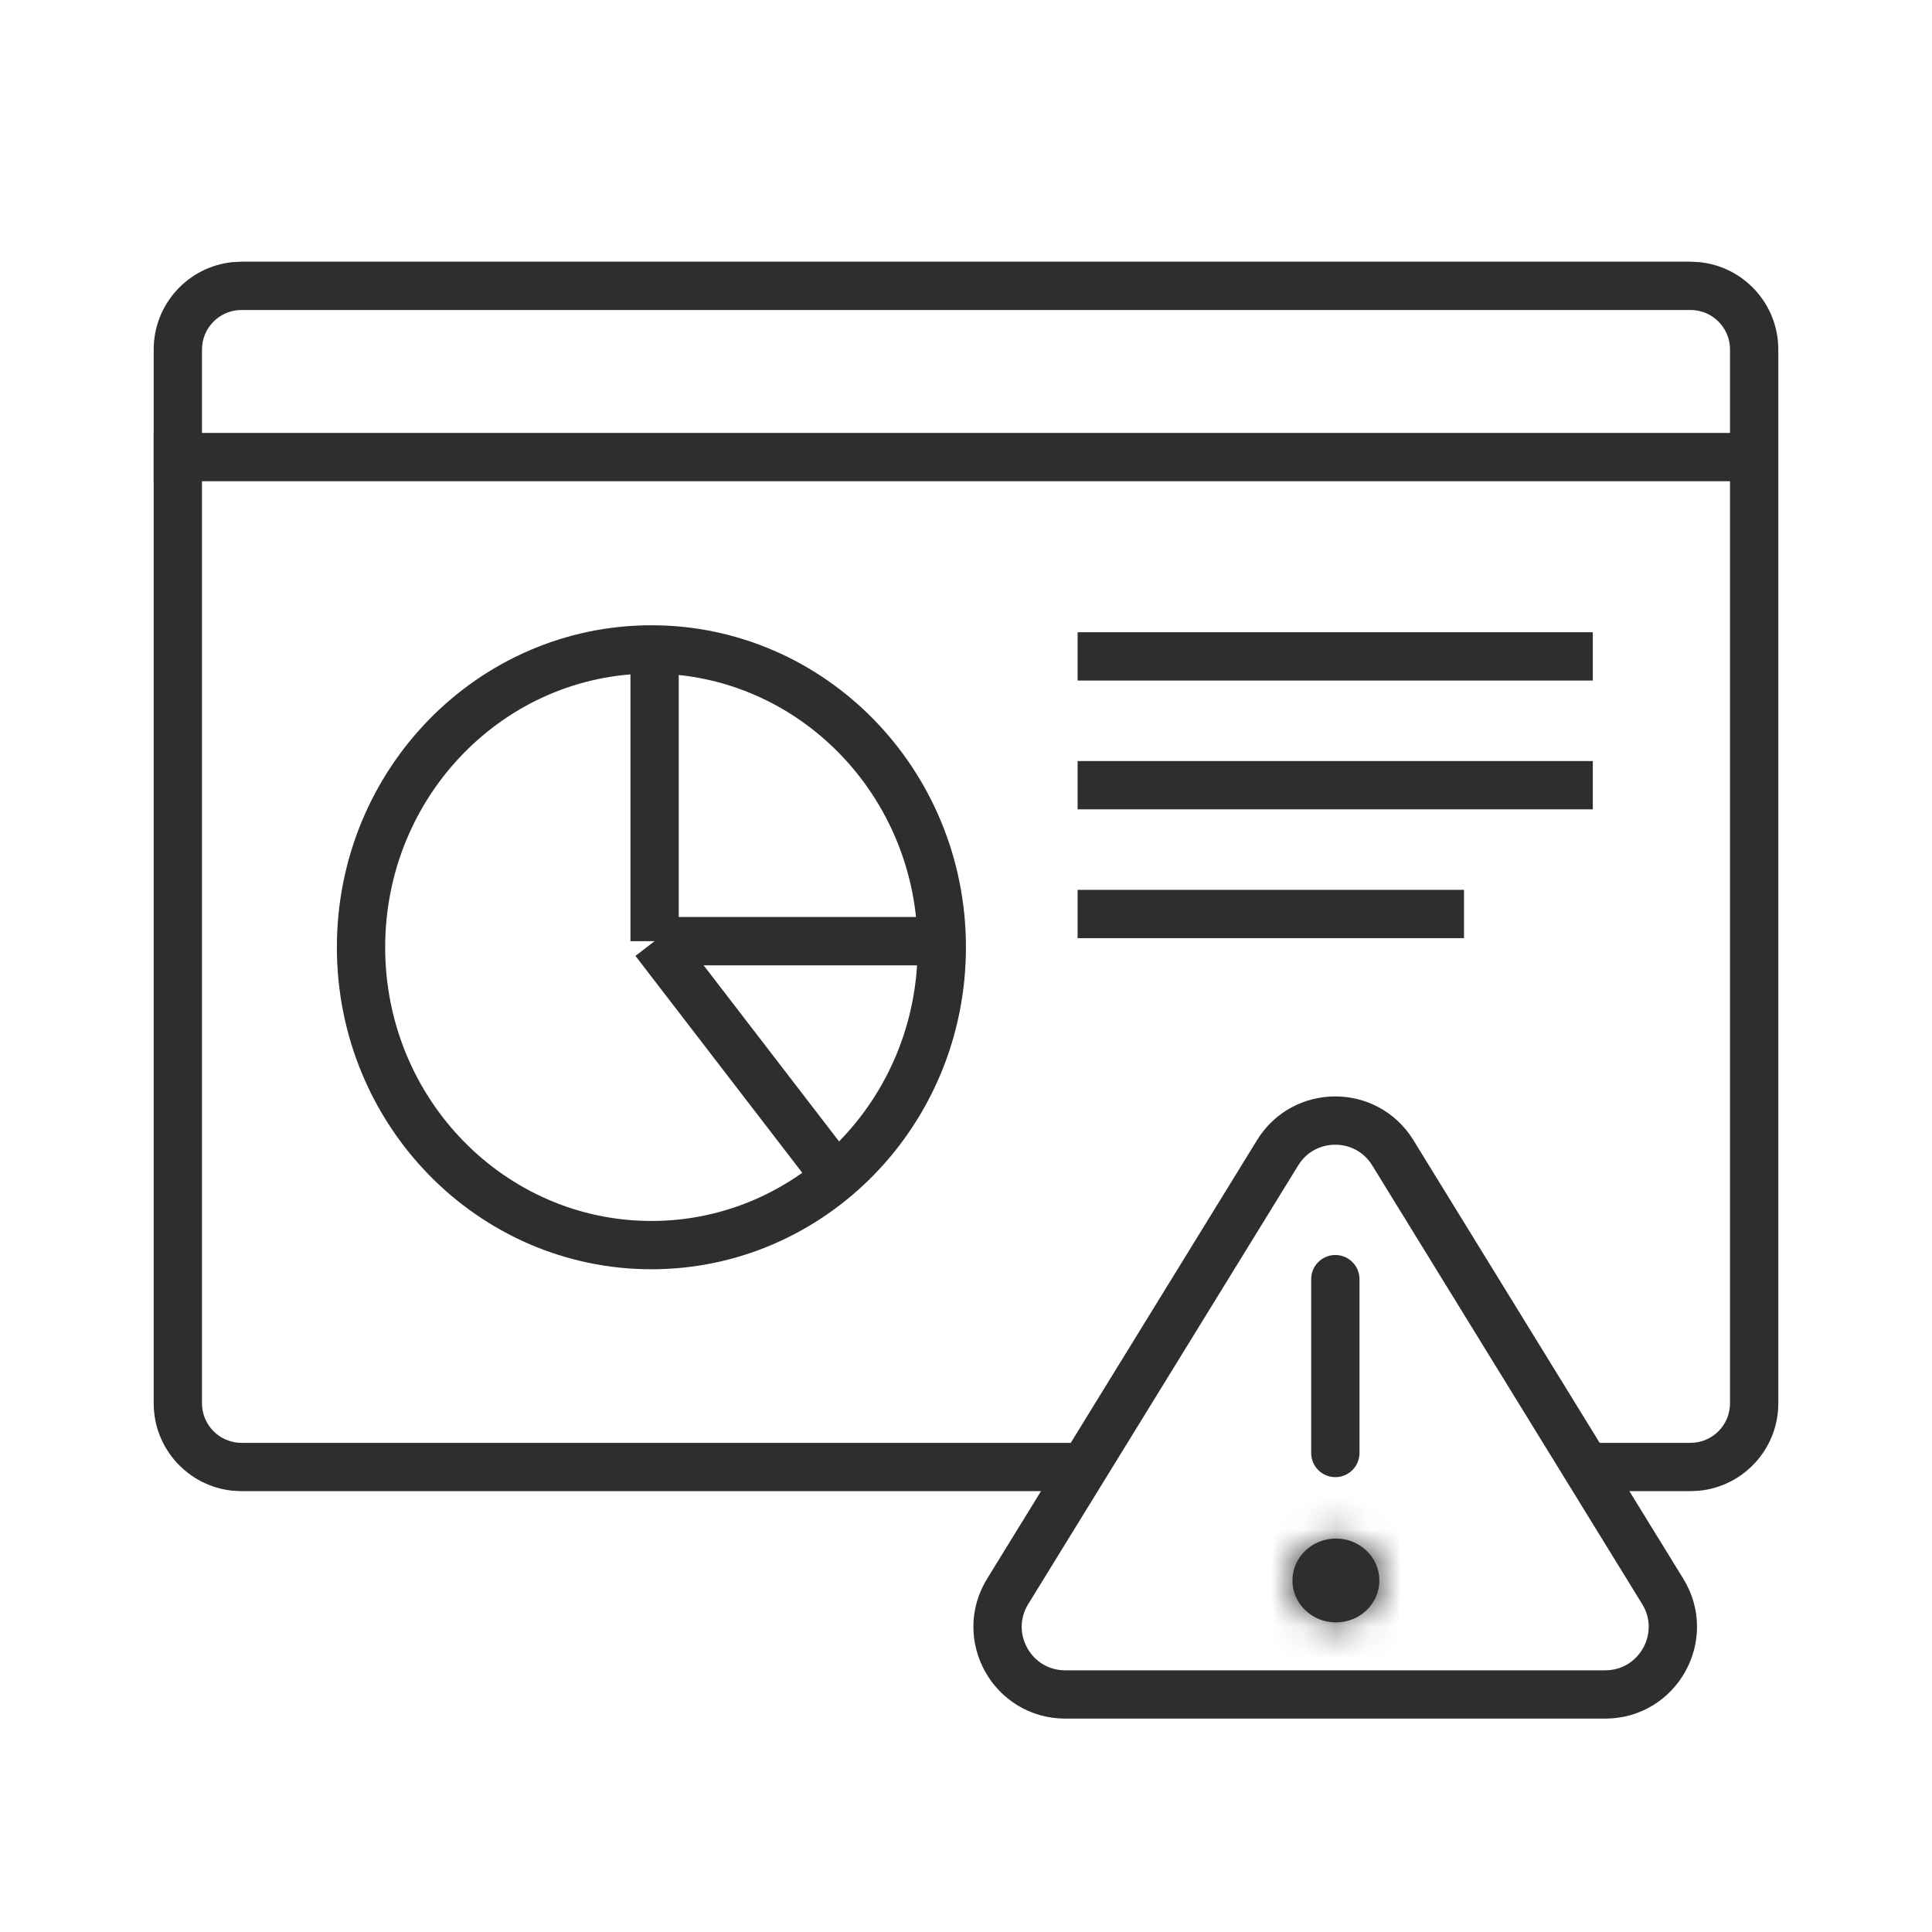
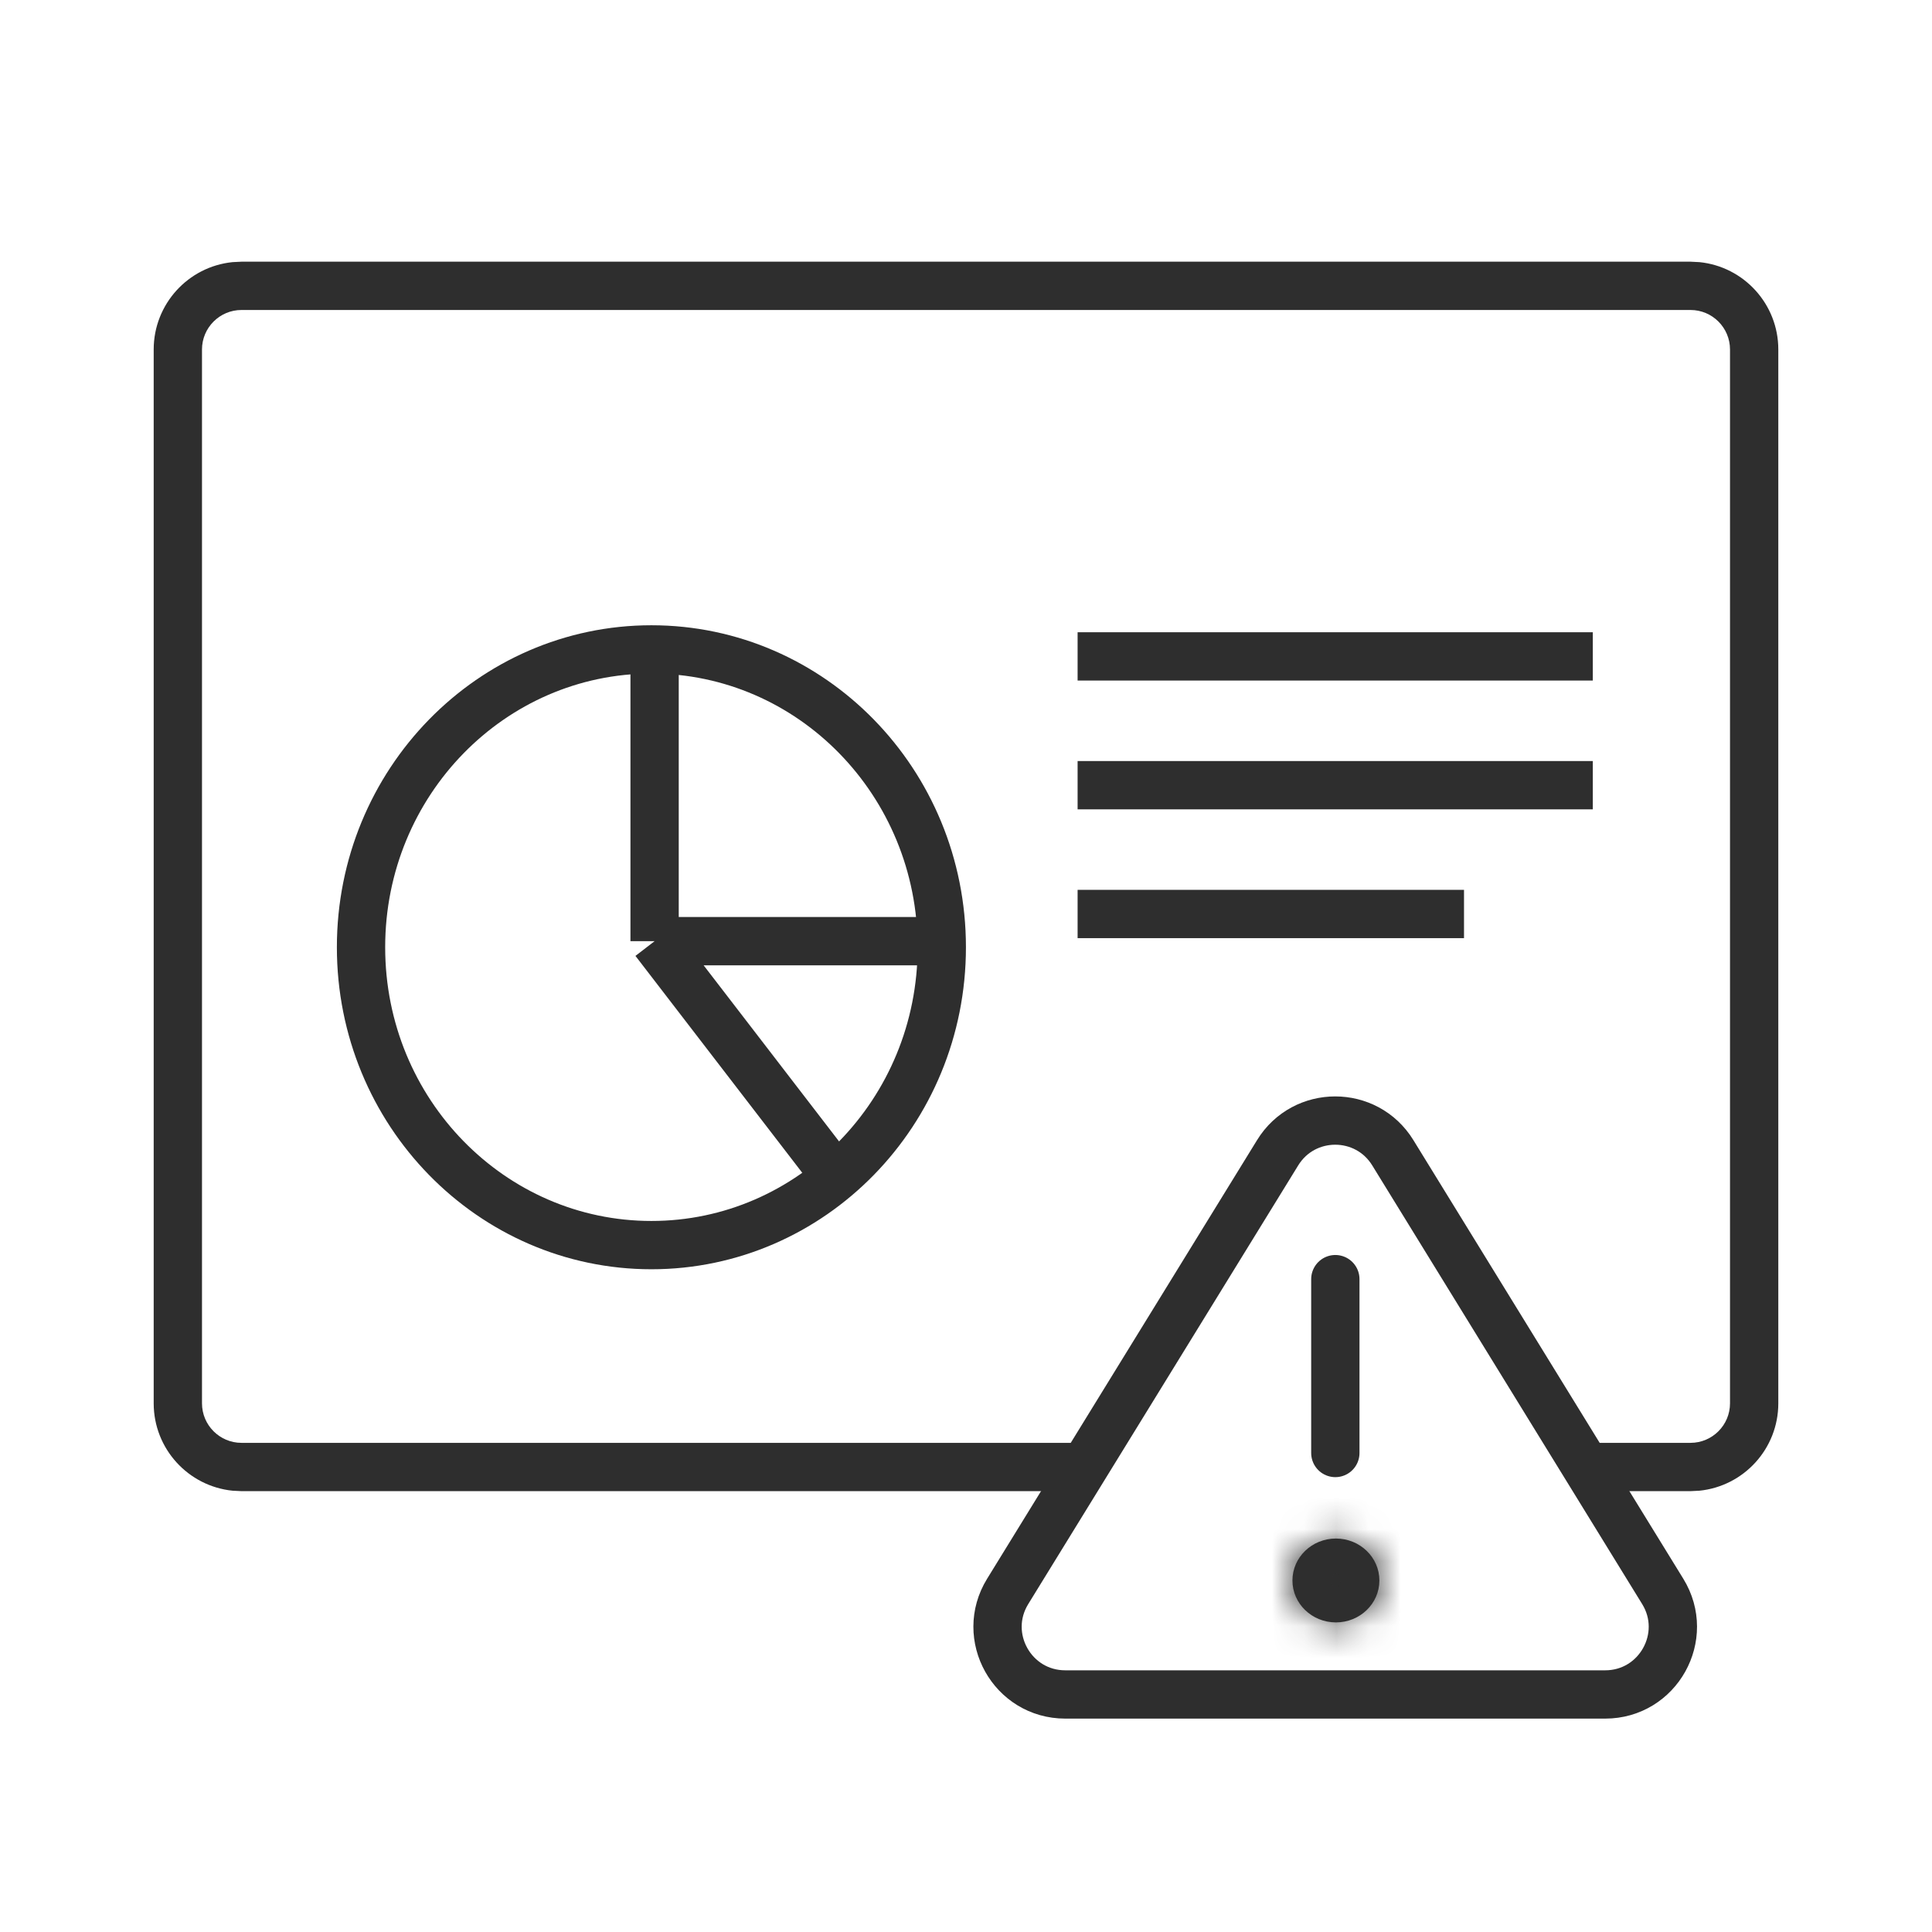
<svg xmlns="http://www.w3.org/2000/svg" width="60" height="60" viewBox="0 0 60 60" fill="none">
-   <line x1="4.773" y1="14.195" x2="53.864" y2="14.195" stroke="#2E2E2E" stroke-width="1.5" />
  <path d="M20.231 20.168C25.195 20.168 29.248 24.293 29.248 29.418C29.248 34.543 25.195 38.668 20.231 38.668C15.267 38.668 11.212 34.543 11.212 29.418C11.212 24.293 15.267 20.168 20.231 20.168Z" stroke="#2E2E2E" stroke-width="1.5" />
  <path d="M20.329 19.911V29.229M20.329 29.229H29.219M20.329 29.229L26.024 36.634" stroke="#2E2E2E" stroke-width="1.5" />
  <line x1="33.466" y1="20.385" x2="49.466" y2="20.385" stroke="#2E2E2E" stroke-width="1.5" />
  <line x1="33.466" y1="24.385" x2="49.466" y2="24.385" stroke="#2E2E2E" stroke-width="1.5" />
  <line x1="33.466" y1="28.385" x2="45.466" y2="28.385" stroke="#2E2E2E" stroke-width="1.5" />
  <path d="M52.779 8.141C54.154 8.28 55.227 9.442 55.227 10.854V43.581C55.227 44.993 54.154 46.155 52.779 46.295L52.501 46.309H49.128V44.809H52.501C53.178 44.808 53.727 44.259 53.727 43.581V10.854C53.727 10.177 53.178 9.627 52.501 9.627H7.5C6.823 9.627 6.273 10.177 6.273 10.854V43.581C6.273 44.259 6.823 44.809 7.5 44.809H33.771V46.309H7.5L7.221 46.295C5.846 46.155 4.773 44.993 4.773 43.581V10.854C4.773 9.442 5.846 8.28 7.221 8.141L7.5 8.127H52.501L52.779 8.141Z" fill="#2E2E2E" />
  <mask id="path-8-inside-1_51774_4165" fill="white">
    <ellipse cx="41.488" cy="49.083" rx="1.35" ry="1.302" />
  </mask>
  <ellipse cx="41.488" cy="49.083" rx="1.35" ry="1.302" fill="#2E2E2E" />
  <path d="M42.838 49.083H41.338C41.338 49.01 41.371 48.953 41.401 48.924C41.431 48.895 41.464 48.885 41.488 48.885V50.385V51.885C43.01 51.885 44.338 50.681 44.338 49.083H42.838ZM41.488 50.385V48.885C41.511 48.885 41.545 48.895 41.575 48.924C41.605 48.953 41.638 49.01 41.638 49.083H40.138H38.638C38.638 50.681 39.966 51.885 41.488 51.885V50.385ZM40.138 49.083H41.638C41.638 49.156 41.605 49.213 41.575 49.242C41.545 49.271 41.511 49.281 41.488 49.281V47.781V46.281C39.966 46.281 38.638 47.485 38.638 49.083H40.138ZM41.488 47.781V49.281C41.464 49.281 41.431 49.271 41.401 49.242C41.371 49.213 41.338 49.156 41.338 49.083H42.838H44.338C44.338 47.485 43.01 46.281 41.488 46.281V47.781Z" fill="#2E2E2E" mask="url(#path-8-inside-1_51774_4165)" />
  <path d="M41.47 39.725V45.124" stroke="#2E2E2E" stroke-width="1.5" stroke-linecap="round" />
  <path d="M39.678 35.8C40.498 34.467 42.435 34.467 43.255 35.8L51.638 49.423C52.499 50.822 51.492 52.623 49.85 52.623H33.083C31.44 52.623 30.433 50.822 31.294 49.423L39.678 35.8Z" stroke="#2E2E2E" stroke-width="1.5" stroke-linejoin="round" />
</svg>